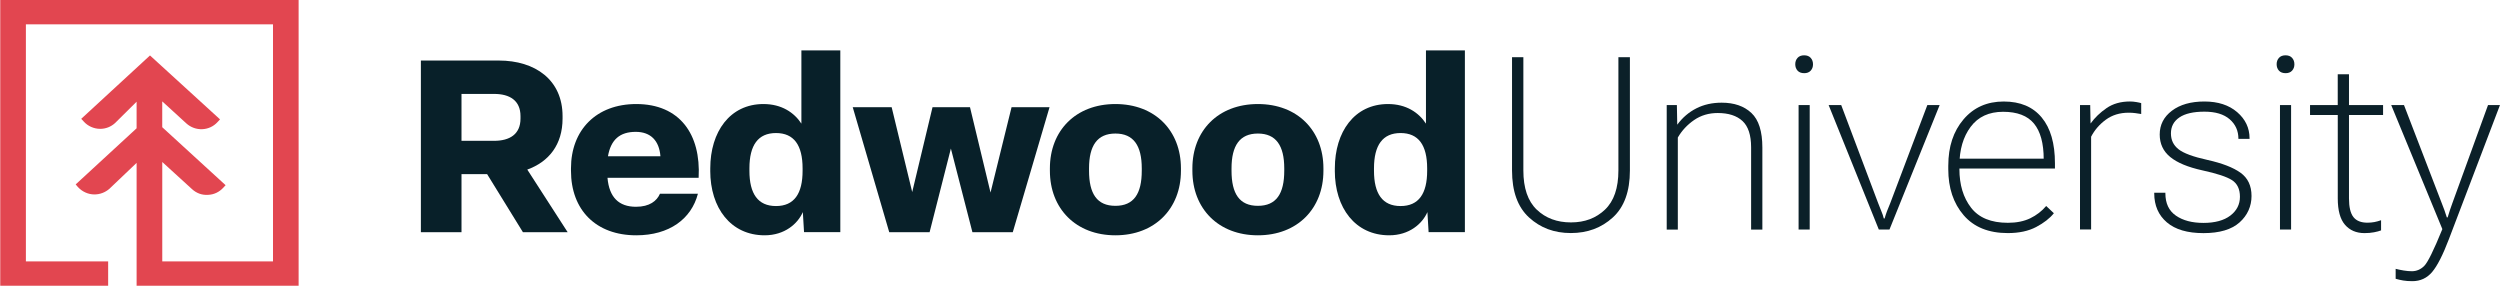
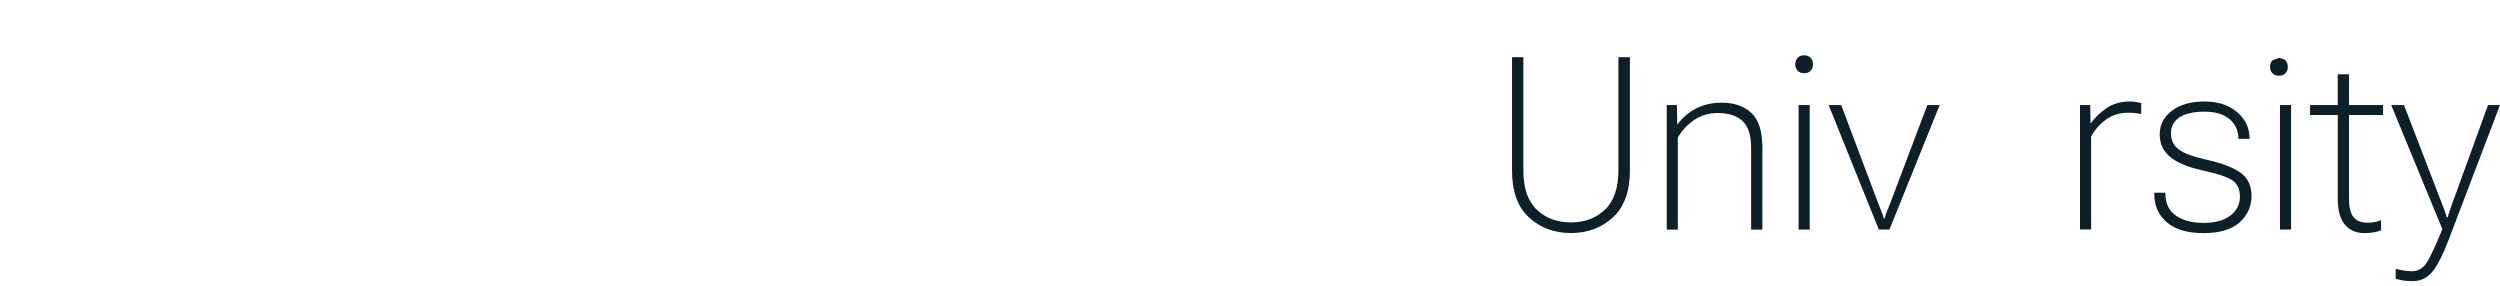
<svg xmlns="http://www.w3.org/2000/svg" id="Layer_1" viewBox="0 0 899.9 102.85">
  <defs>
    <style>.cls-1{fill:#e24650;}.cls-2{fill:#0b2029;}.cls-3{fill:#082029;}.cls-4,.cls-5,.cls-6{fill:none;}.cls-5{clip-path:url(#clippath);}.cls-6{clip-path:url(#clippath-1);}</style>
    <clipPath id="clippath">
-       <rect class="cls-4" x=".09" y="-.48" width="527.22" height="103.8" />
-     </clipPath>
+       </clipPath>
    <clipPath id="clippath-1">
      <rect class="cls-4" x=".09" y="-.48" width="527.22" height="103.8" />
    </clipPath>
  </defs>
  <path class="cls-2" d="m544.26,20.59h4.09v40.77c0,6.33,1.61,11.03,4.81,14.1,3.21,3.07,7.32,4.6,12.32,4.6s9.02-1.54,12.25-4.6c3.22-3.07,4.83-7.77,4.83-14.1V20.59h4.14v40.77c0,7.53-2.05,13.17-6.14,16.91-4.09,3.75-9.13,5.62-15.12,5.62s-10.98-1.87-15.06-5.62c-4.08-3.75-6.11-9.39-6.11-16.91,0,0,0-40.77,0-40.77Z" />
  <path class="cls-2" d="m599.95,37.81h3.66l.13,7.03h.04c1.87-2.53,4.15-4.47,6.84-5.84,2.68-1.36,5.71-2.04,9.1-2.04,4.52,0,8.09,1.23,10.72,3.71,2.63,2.47,3.94,6.62,3.94,12.44v29.53h-4.05v-29.61c0-4.4-1.04-7.56-3.11-9.48-2.08-1.92-5.05-2.87-8.91-2.87-3.21,0-6.04.84-8.5,2.53-2.45,1.69-4.41,3.79-5.86,6.29v33.15h-4v-44.82h0Z" />
  <path class="cls-2" d="m647.05,20.83c.55-.61,1.34-.92,2.37-.92s1.81.31,2.36.92.83,1.38.83,2.32-.28,1.67-.83,2.28-1.33.91-2.32.91c-1.05,0-1.86-.3-2.41-.91s-.83-1.39-.83-2.32c0-.91.28-1.67.83-2.28Zm.37,16.98h4v44.82h-4v-44.82Z" />
  <path class="cls-2" d="m662.76,37.81l13.29,35.28c.43,1.17.82,2.15,1.17,2.96.35.81.65,1.67.87,2.58h.3c.26-.91.54-1.77.85-2.6.31-.82.71-1.8,1.19-2.94l13.34-35.28h4.43l-18.07,44.82h-3.83l-18.07-44.82s4.52,0,4.52,0Z" />
-   <path class="cls-2" d="m701.31,59.54c0-6.76,1.83-12.28,5.48-16.57,3.65-4.29,8.47-6.43,14.46-6.43s10.5,1.92,13.68,5.75,4.77,9.33,4.77,16.49v1.88h-36.3v-3.54h32.25v.21c0-5.74-1.17-10.02-3.5-12.85-2.33-2.83-6.04-4.24-11.12-4.24s-8.98,1.8-11.67,5.41c-2.7,3.61-4.05,8.24-4.05,13.89v1.36c0,5.62,1.4,10.25,4.2,13.87,2.8,3.62,7.21,5.43,13.23,5.43,3.15,0,5.85-.55,8.09-1.64,2.24-1.09,4.15-2.56,5.71-4.41l2.77,2.6c-1.48,1.85-3.6,3.5-6.37,4.96-2.77,1.46-6.17,2.19-10.21,2.19-6.9,0-12.2-2.14-15.89-6.43-3.69-4.29-5.54-9.81-5.54-16.57,0,0,0-1.36,0-1.36Z" />
  <path class="cls-2" d="m748.73,37.81h3.66l.13,6.6h.04c1.5-2.07,3.4-3.9,5.71-5.49,2.3-1.59,5.12-2.39,8.44-2.39.74,0,1.51.07,2.32.21s1.39.27,1.72.38v3.92c-.68-.11-1.39-.22-2.11-.32-.73-.1-1.53-.15-2.41-.15-3.18,0-5.92.84-8.2,2.51-2.29,1.68-4.06,3.72-5.31,6.13v33.4h-4s0-44.82,0-44.82Z" />
  <path class="cls-2" d="m779.45,69.38v.21c0,3.61,1.26,6.28,3.79,8.03s5.84,2.62,9.93,2.62,7.37-.88,9.67-2.64c2.3-1.76,3.45-4.02,3.45-6.77s-.95-4.74-2.83-5.97c-1.89-1.22-5.45-2.4-10.67-3.53-5.2-1.14-9.06-2.74-11.59-4.81-2.53-2.07-3.79-4.77-3.79-8.1,0-3.49,1.46-6.35,4.39-8.56,2.93-2.21,6.83-3.32,11.71-3.32s8.82,1.28,11.78,3.83c2.97,2.56,4.46,5.7,4.46,9.42v.21h-4.01v-.04c0-2.87-1.05-5.21-3.15-7.03-2.1-1.82-5.12-2.73-9.08-2.73s-6.98.69-9.01,2.07c-2.03,1.38-3.05,3.29-3.05,5.73s.9,4.26,2.71,5.71c1.8,1.45,5.31,2.74,10.5,3.88,5.23,1.17,9.17,2.69,11.82,4.58,2.65,1.89,3.98,4.68,3.98,8.37s-1.43,6.95-4.3,9.52-7.2,3.86-12.99,3.86-10.16-1.29-13.19-3.88c-3.02-2.58-4.54-6.06-4.54-10.44v-.21h4Z" />
-   <path class="cls-2" d="m820.33,20.83c.55-.61,1.34-.92,2.37-.92s1.81.31,2.36.92.83,1.38.83,2.32-.28,1.67-.83,2.28-1.33.91-2.32.91c-1.05,0-1.86-.3-2.41-.91-.55-.61-.83-1.39-.83-2.32,0-.91.28-1.67.83-2.28Zm.37,16.98h4v44.82h-4v-44.82Z" />
+   <path class="cls-2" d="m820.33,20.83s1.81.31,2.36.92.83,1.38.83,2.32-.28,1.67-.83,2.28-1.33.91-2.32.91c-1.05,0-1.86-.3-2.41-.91-.55-.61-.83-1.39-.83-2.32,0-.91.28-1.67.83-2.28Zm.37,16.98h4v44.82h-4v-44.82Z" />
  <path class="cls-2" d="m831.52,37.81h26.29v3.58h-26.29v-3.58Zm9.97,2.09v-13.16h4.05v44.69c0,3.12.54,5.36,1.6,6.71,1.06,1.35,2.75,2.02,5.05,2.02.88,0,1.72-.08,2.52-.23s1.59-.38,2.38-.66v3.66c-.65.26-1.5.48-2.53.68-1.04.2-2.18.3-3.43.3-2.95,0-5.3-1-7.03-3-1.73-2-2.6-5.16-2.6-9.48v-31.53Z" />
  <path class="cls-2" d="m862.36,96.77c.88.23,1.84.43,2.88.6,1.03.17,2.01.26,2.92.26,1.68,0,3.15-.62,4.43-1.87,1.28-1.25,3.46-5.68,6.56-13.29l-18.41-44.65h4.6l13.63,35.41c.34.85.64,1.64.9,2.36s.55,1.61.89,2.66h.3c.31-1.05.59-1.94.83-2.66s.52-1.51.83-2.36l12.87-35.41h4.3l-18.37,48.23c-2.16,5.68-4.17,9.63-6.03,11.84-1.86,2.21-4.24,3.32-7.14,3.32-1.28,0-2.38-.08-3.3-.24s-1.83-.36-2.71-.62v-3.58Z" />
  <g id="Artwork_2">
    <g class="cls-5">
      <g class="cls-6">
        <path class="cls-3" d="m151.5,83.58V21.79h28.03c13.14,0,22.97,6.97,22.97,20.02v.87c0,9.4-4.96,15.58-12.7,18.36l14.53,22.54h-16.1l-12.88-20.89h-9.23v20.89h-14.62Zm14.62-32.89h11.75c5.57,0,9.49-2.35,9.49-8.01v-.87c0-5.66-3.92-8-9.49-8h-11.75v16.88Z" />
        <path class="cls-3" d="m205.53,61.47v-.87c0-13.84,9.14-23.15,23.49-23.15,15.58,0,23.33,10.79,22.46,26.54h-32.81c.61,7.05,4.09,10.44,10.27,10.44,4.87,0,7.49-2.09,8.62-4.69h13.66c-2.35,9.05-10.27,14.96-22.2,14.96-14.53,0-23.49-9.13-23.49-23.23m32.2-5.22c-.43-5.57-3.48-8.79-8.88-8.79-5.74,0-8.96,2.79-10.01,8.79h18.89Z" />
        <path class="cls-3" d="m255.67,61.47v-.87c0-13.14,7.05-23.15,19.14-23.15,6.53,0,11.05,3.05,13.66,7.05v-26.37h14.01v65.44h-13.06l-.43-7.22c-1.83,4.18-6.53,8.35-13.75,8.35-12.18,0-19.58-9.83-19.58-23.23m33.24,0v-.87c0-8.36-3.13-12.71-9.57-12.71s-9.57,4.35-9.57,12.71v.87c0,8.27,3.05,12.7,9.57,12.7s9.57-4.43,9.57-12.7" />
        <polygon class="cls-3" points="320.09 83.58 306.95 38.59 320.96 38.59 328.36 69.13 335.67 38.59 349.16 38.59 356.55 69.31 364.12 38.59 377.79 38.59 364.56 83.58 350.03 83.58 342.28 53.47 334.62 83.58 320.09 83.58" />
-         <path class="cls-3" d="m377.92,61.47v-.87c0-13.58,9.31-23.15,23.58-23.15s23.59,9.57,23.59,23.15v.87c0,13.66-9.4,23.23-23.59,23.23s-23.58-9.57-23.58-23.23m33.07,0v-.87c0-8.18-2.96-12.53-9.49-12.53s-9.49,4.35-9.49,12.53v.87c0,8.27,2.87,12.62,9.49,12.62s9.49-4.35,9.49-12.62" />
        <path class="cls-3" d="m429.21,61.47v-.87c0-13.58,9.31-23.15,23.58-23.15s23.59,9.57,23.59,23.15v.87c0,13.66-9.4,23.23-23.59,23.23s-23.58-9.57-23.58-23.23m33.07,0v-.87c0-8.18-2.96-12.53-9.49-12.53s-9.49,4.35-9.49,12.53v.87c0,8.27,2.87,12.62,9.49,12.62s9.49-4.35,9.49-12.62" />
        <path class="cls-3" d="m480.49,61.47v-.87c0-13.14,7.05-23.15,19.14-23.15,6.53,0,11.05,3.05,13.66,7.05v-26.37h14.01v65.44h-13.06l-.43-7.22c-1.83,4.18-6.53,8.35-13.75,8.35-12.18,0-19.58-9.83-19.58-23.23m33.24,0v-.87c0-8.36-3.13-12.71-9.57-12.71s-9.57,4.35-9.57,12.71v.87c0,8.27,3.05,12.7,9.57,12.7s9.57-4.43,9.57-12.7" />
        <path class="cls-1" d="m.09-.48v103.8h38.84v-9.23H9.32V8.75h88.95v85.34h-39.86v-35.78l10.7,9.76c1.54,1.41,3.48,2.21,5.75,2.07,2.14-.07,4.08-1,5.55-2.61l.8-.87-22.81-20.87v-9.3l8.63,7.89c3.28,3.01,8.36,2.81,11.3-.47l.87-.94-25.21-23.01-2.61,2.41-22.14,20.4.87.94c1.47,1.67,3.68,2.67,5.95,2.67,2,0,3.88-.74,5.35-2.08l7.76-7.69v9.57l-21.93,20.2.8.94c1.53,1.67,3.68,2.67,5.95,2.67,2.01,0,3.88-.74,5.35-2l9.83-9.36v44.68h58.32V-.48H.09Z" />
      </g>
    </g>
  </g>
</svg>